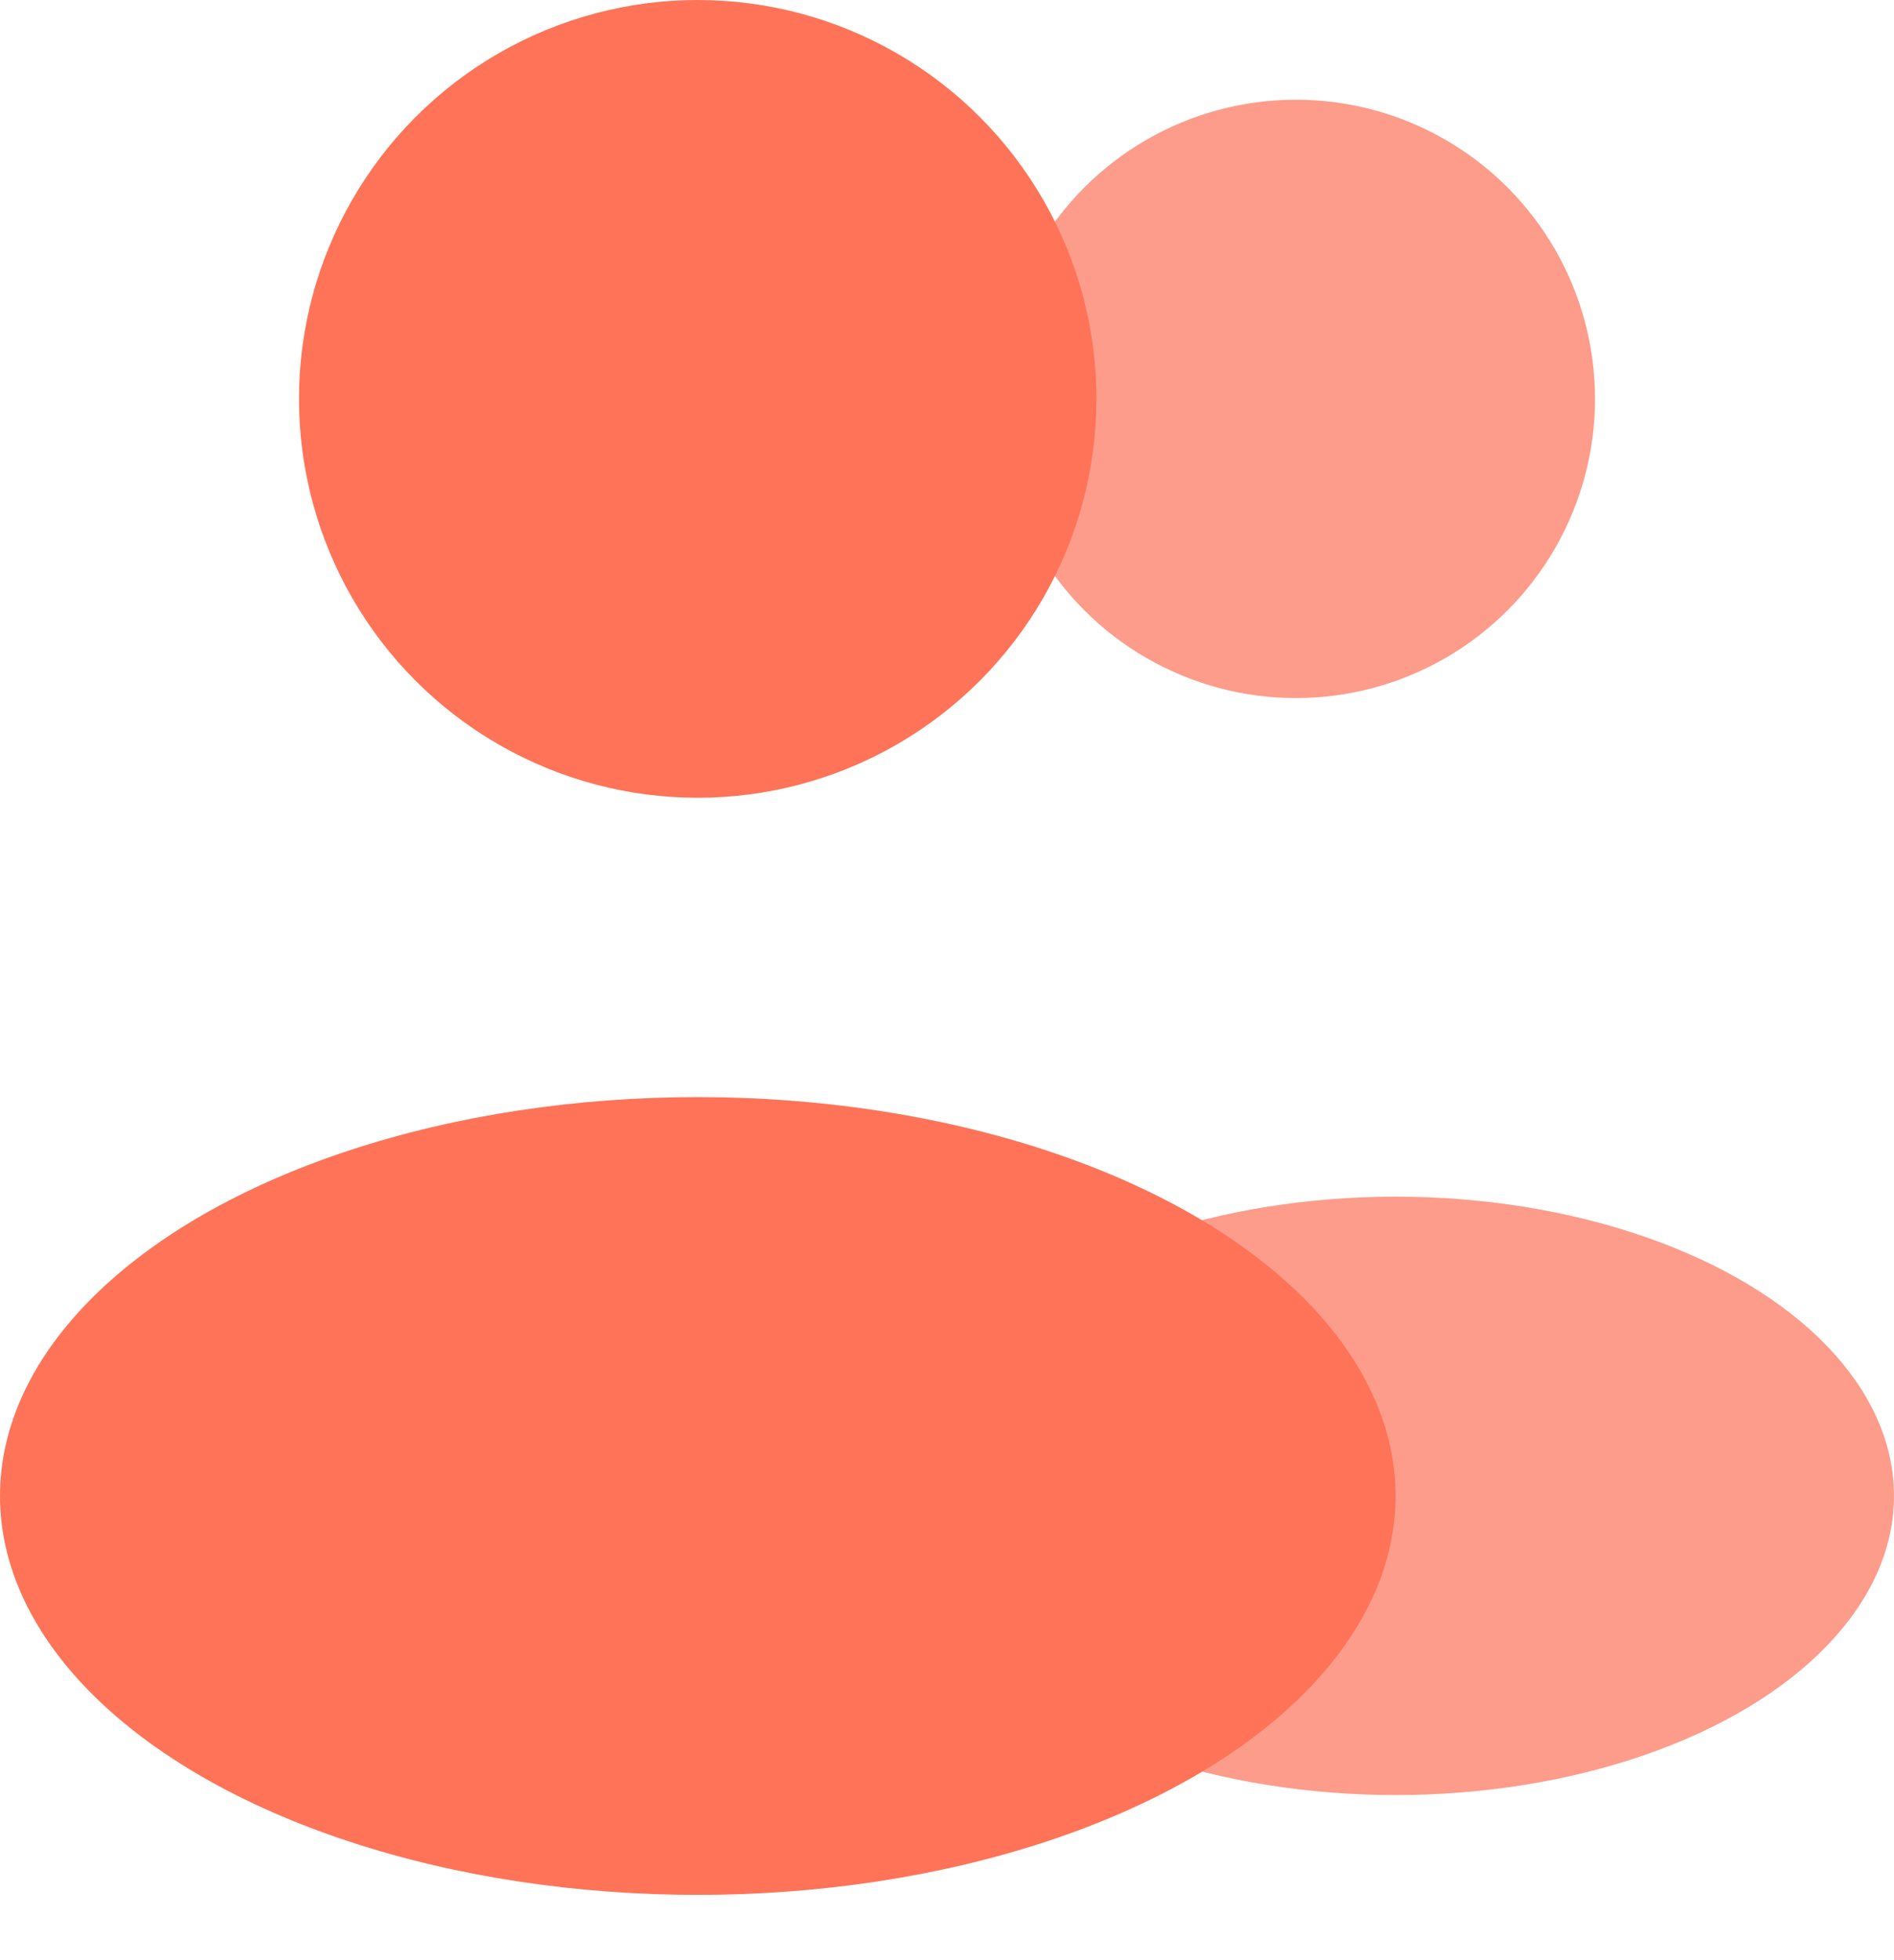
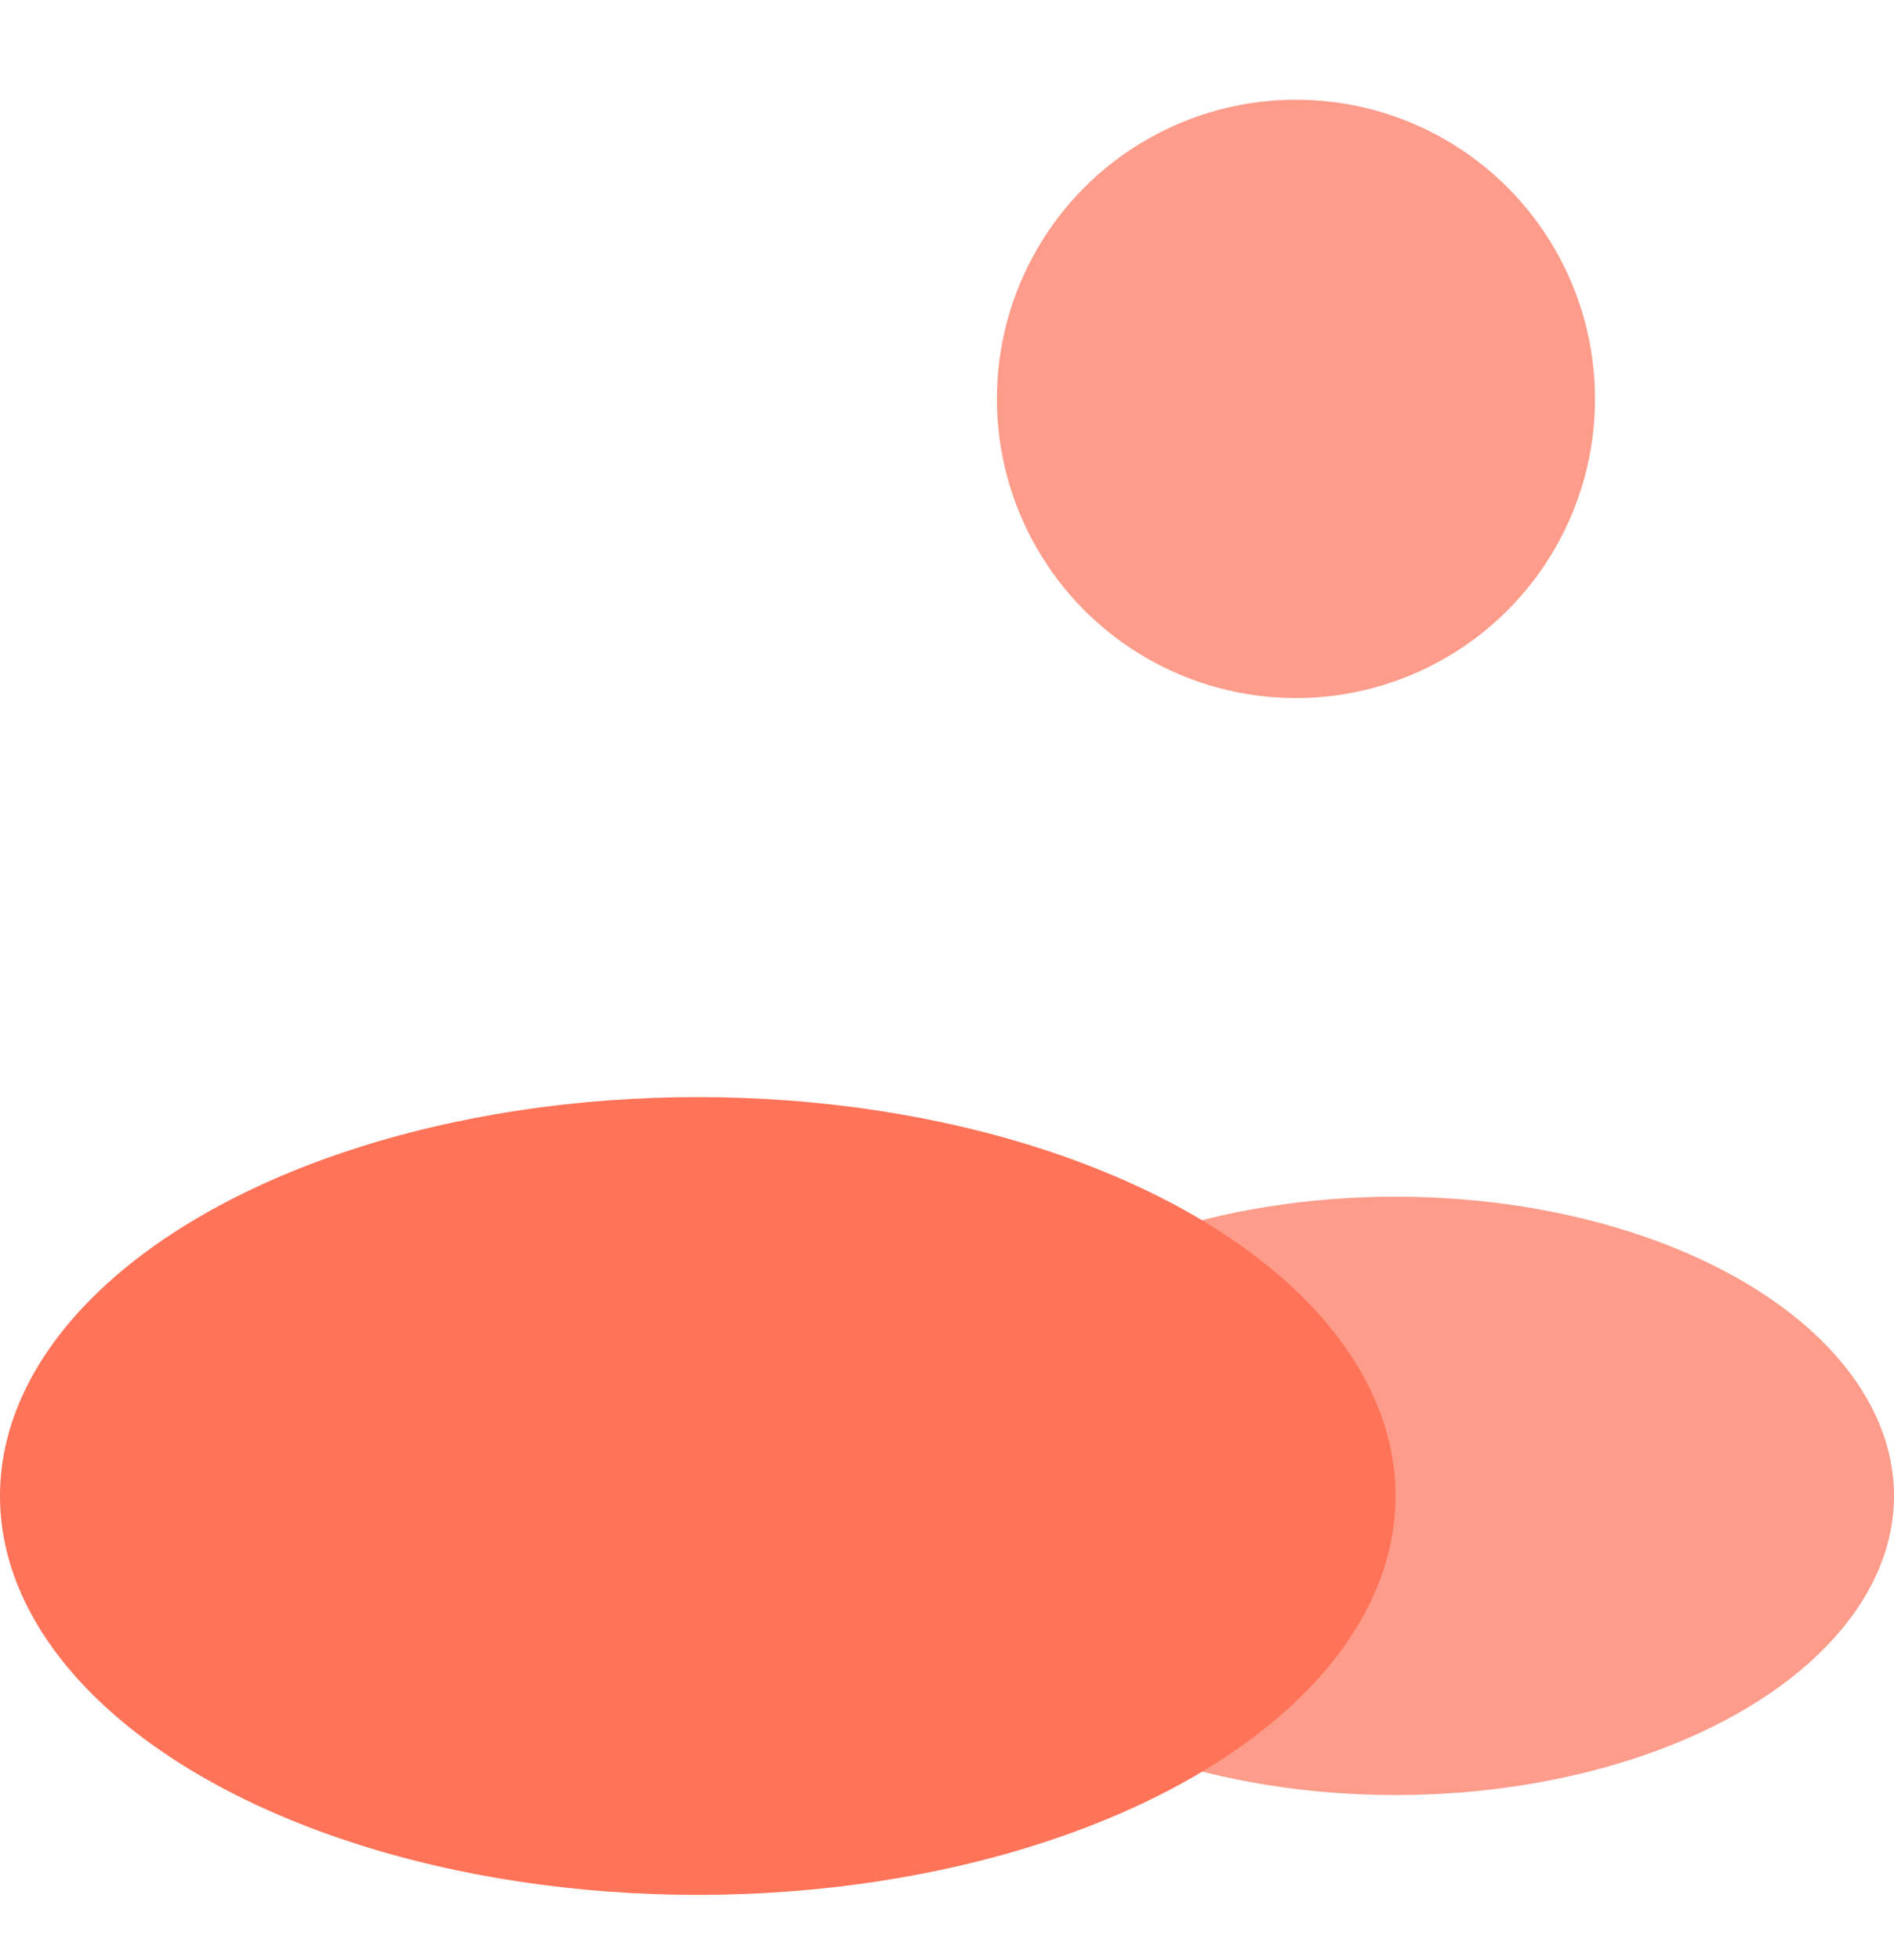
<svg xmlns="http://www.w3.org/2000/svg" width="29" height="30" viewBox="0 0 29 30" fill="none">
  <circle cx="19.843" cy="6.105" r="4.579" fill="#FD9C8A" />
  <ellipse cx="21.368" cy="22.894" rx="7.632" ry="4.579" fill="#FD9C8A" />
-   <circle cx="10.683" cy="6.105" r="6.105" fill="#FF7358" />
  <ellipse cx="10.684" cy="22.896" rx="10.684" ry="6.105" fill="#FF7358" />
</svg>